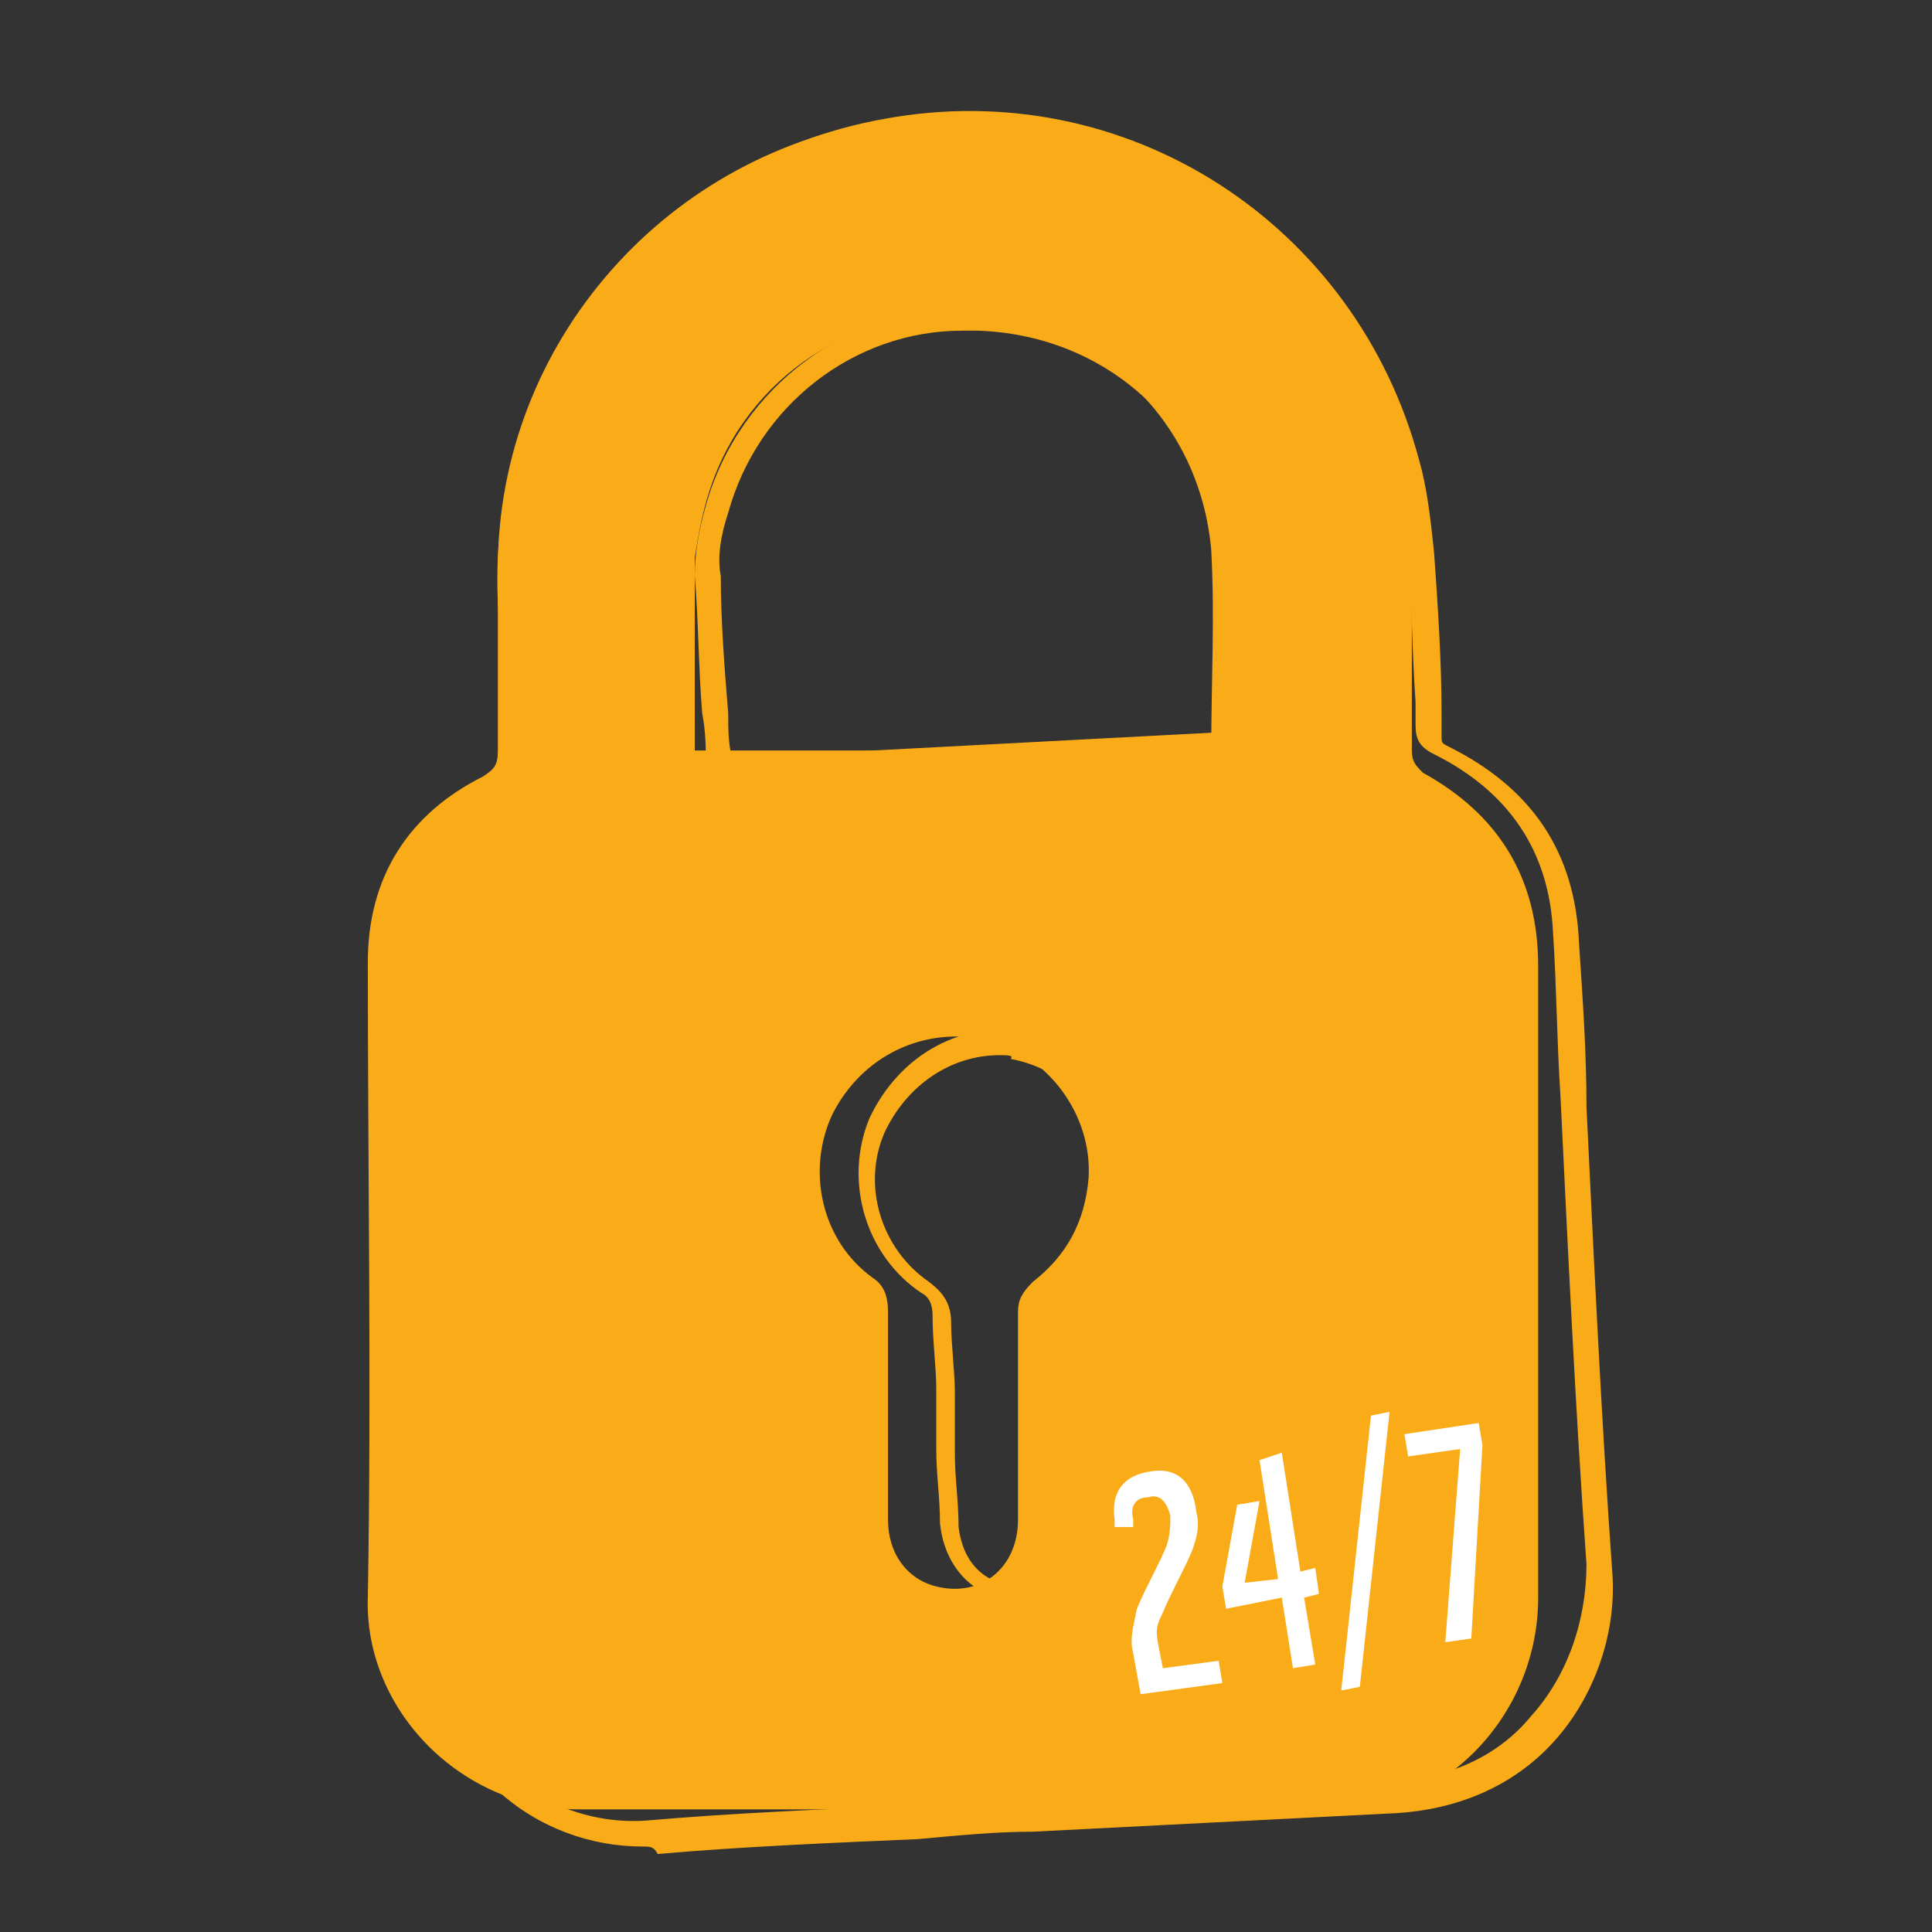
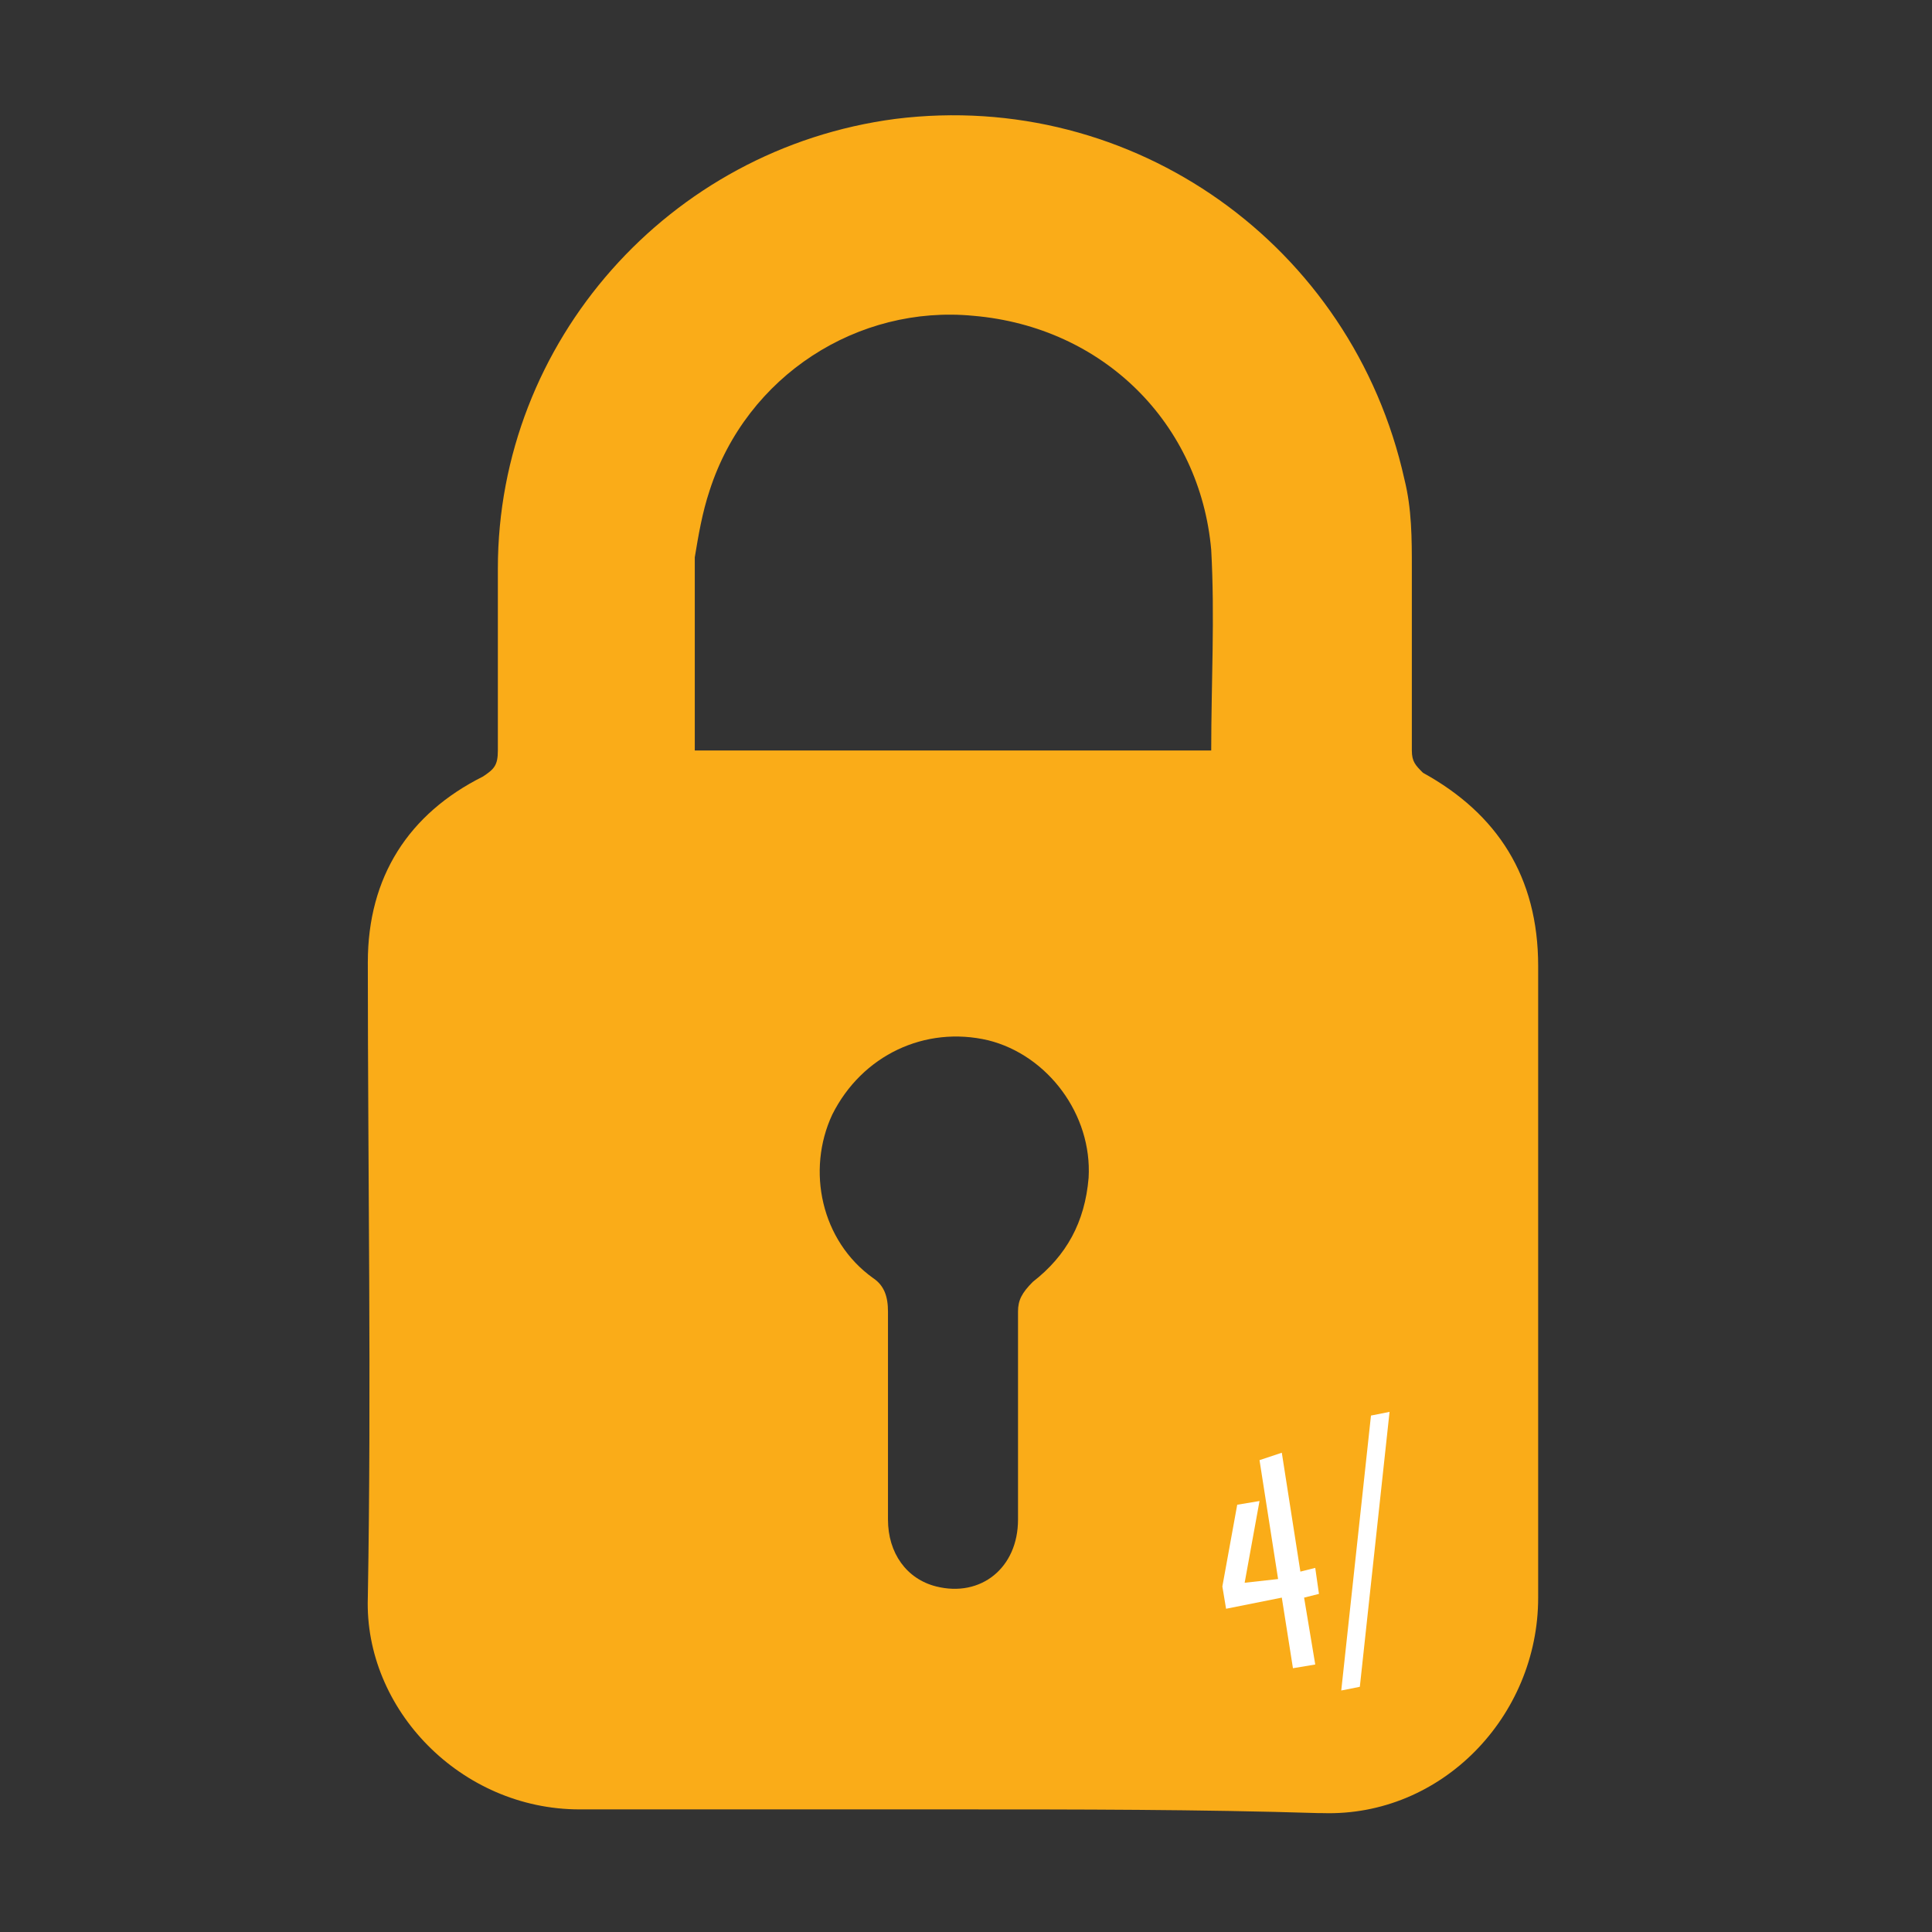
<svg xmlns="http://www.w3.org/2000/svg" version="1.1" id="Calque_1" x="0px" y="0px" viewBox="0 0 52 52" style="enable-background:new 0 0 52 52;" xml:space="preserve">
  <rect x="0" y="0" width="52" height="52" fill="#333333" stroke="none" />
  <style type="text/css">
	.st0{fill:#FAAC18;}
	.st1{fill:#FFFFFF;}
</style>
  <path class="st0" d="M25.7,48.7c-3.4,0-6.8,0-10.1,0c-3.2,0-5.8-2.7-5.7-5.7c0.1-5.7,0-11.4,0-17.1c0-2.3,1.1-4,3.1-5  c0.3-0.2,0.4-0.3,0.4-0.7c0-1.6,0-3.2,0-4.9C13.4,9.2,18,4,24.1,3.2c6.4-0.8,12.3,3.4,13.7,9.7c0.2,0.8,0.2,1.6,0.2,2.4  c0,1.6,0,3.2,0,4.9c0,0.3,0.1,0.4,0.3,0.6c2,1.1,3.1,2.8,3.1,5.2c0,5.7,0,11.3,0,17c0,3.2-2.6,5.9-5.8,5.8c0,0-0.1,0-0.1,0  C32.3,48.7,29,48.7,25.7,48.7z M18.7,20.2c4.7,0,9.3,0,13.9,0c0-1.8,0.1-3.6,0-5.4c-0.3-3.4-2.9-6-6.4-6.3c-3.1-0.3-6.1,1.6-7.1,4.7  c-0.2,0.6-0.3,1.2-0.4,1.8C18.7,16.7,18.7,18.4,18.7,20.2z M23.9,38c0,1,0,1.9,0,2.9c0,0.9,0.5,1.6,1.3,1.8c1.2,0.3,2.2-0.5,2.2-1.8  c0-1.9,0-3.7,0-5.6c0-0.3,0.1-0.5,0.4-0.8c0.9-0.7,1.4-1.6,1.5-2.8c0.1-1.7-1.1-3.3-2.7-3.7c-1.7-0.4-3.4,0.4-4.2,2  c-0.7,1.5-0.3,3.4,1.1,4.4c0.3,0.2,0.4,0.5,0.4,0.9C23.9,36.2,23.9,37.1,23.9,38z" />
-   <path class="st0" d="M17.3,49.7c-1.4,0-2.8-0.5-3.9-1.5c-1.2-1.1-1.9-2.6-2-4.2c-0.1-3.6-0.4-7.3-0.5-10.8c-0.1-2.1-0.2-4.2-0.3-6.3  c-0.1-2.4,0.9-4.2,2.9-5.5c0.2-0.1,0.2-0.2,0.2-0.4c-0.1-1.5-0.2-3-0.3-4.8C13.1,9.9,17.6,4.3,23.8,3.2C30.3,2,36.5,6,38.2,12.4  c0.2,0.7,0.3,1.5,0.4,2.5c0.1,1.4,0.2,2.9,0.2,4.3l0,0.6c0,0.2,0,0.2,0.2,0.3c2.2,1.1,3.4,2.8,3.5,5.3c0.1,1.5,0.2,2.9,0.2,4.4  c0.2,4.1,0.4,8.4,0.7,12.6c0.1,1.6-0.5,3.3-1.6,4.5c-1.1,1.2-2.6,1.8-4.2,1.9c0,0,0,0,0,0h0l-9.8,0.5c-1,0-2,0.1-3.1,0.2  c-2.3,0.1-4.7,0.2-7,0.4C17.6,49.7,17.5,49.7,17.3,49.7z M26,3.6c-0.7,0-1.5,0.1-2.2,0.2c-5.9,1.1-10.1,6.4-9.9,12.3  c0.1,1.8,0.2,3.4,0.2,4.8c0,0.4-0.1,0.7-0.5,0.9c-1.9,1.1-2.8,2.8-2.7,4.9c0.1,2.1,0.2,4.2,0.3,6.3c0.2,3.5,0.4,7.2,0.5,10.8  c0.1,1.4,0.7,2.8,1.8,3.8c1.1,1,2.5,1.5,3.9,1.4c2.3-0.2,4.7-0.3,7-0.4c1,0,2-0.1,3.1-0.2l9.9-0.5c0,0,0.1,0,0.1,0  c1.4,0,2.8-0.6,3.7-1.7c1-1.1,1.5-2.6,1.5-4.1c-0.3-4.2-0.5-8.5-0.7-12.6c-0.1-1.5-0.1-2.9-0.2-4.4c-0.1-2.2-1.2-3.8-3.2-4.8  c-0.4-0.2-0.5-0.4-0.5-0.8l0-0.6c-0.1-1.4-0.1-2.9-0.2-4.3c-0.1-0.9-0.2-1.7-0.4-2.4C36.2,7.2,31.5,3.6,26,3.6z M27.4,43.1  c-0.2,0-0.3,0-0.5-0.1c-0.9-0.2-1.5-1-1.6-2c0-0.7-0.1-1.3-0.1-2c0-0.3,0-0.6,0-0.9l0-0.7c0-0.6-0.1-1.3-0.1-2  c0-0.3-0.1-0.5-0.3-0.6c-1.5-1-2.1-3-1.4-4.7c0.8-1.7,2.5-2.7,4.4-2.3c1.8,0.4,3.1,2,3.1,3.8c0,1.2-0.5,2.3-1.5,3  c-0.2,0.2-0.2,0.3-0.2,0.5c0.1,1.5,0.2,3.5,0.3,5.6c0,0.8-0.2,1.4-0.8,1.9C28.3,43,27.9,43.1,27.4,43.1z M26.9,28.4  c-1.3,0-2.5,0.8-3.1,2.1c-0.6,1.4-0.1,3.1,1.2,4c0.4,0.3,0.6,0.6,0.6,1.1c0,0.6,0.1,1.3,0.1,1.9l0,0.7c0,0.3,0,0.6,0,0.9  c0,0.7,0.1,1.3,0.1,2c0.1,0.8,0.5,1.3,1.1,1.5c0.5,0.1,0.9,0,1.2-0.3c0.4-0.3,0.6-0.8,0.5-1.4c-0.1-2-0.2-4-0.3-5.6  c0-0.4,0.1-0.7,0.4-1c0.8-0.7,1.2-1.5,1.2-2.6c0-1.6-1.1-2.9-2.7-3.2C27.3,28.4,27.1,28.4,26.9,28.4z M19,21l0-0.3  c0-0.5,0-1-0.1-1.5c-0.1-1.2-0.1-2.5-0.2-3.7c0-0.6,0.1-1.2,0.3-1.9c0.9-3.2,3.9-5.4,7.1-5.3c3.7,0.1,6.6,2.7,7,6.2  c0.2,1.2,0.2,2.5,0.2,3.7c0,0.6,0,1.1,0.1,1.7l0,0.3L19,21z M25.9,8.9c-2.9,0-5.5,2-6.3,4.9c-0.2,0.6-0.3,1.2-0.2,1.7  c0,1.2,0.1,2.5,0.2,3.7c0,0.4,0,0.8,0.1,1.2l13.3-0.7c0-0.5,0-1,0-1.4c0-1.3-0.1-2.5-0.2-3.7c-0.4-3.2-3.1-5.6-6.5-5.7  C26.1,8.9,26,8.9,25.9,8.9z" />
  <g>
-     <path class="st1" d="M32.2,40.7c0.1,0.4,0,0.7-0.1,1c-0.2,0.5-0.6,1.2-0.8,1.7c-0.2,0.4-0.2,0.5-0.1,1l0.1,0.5l1.5-0.2l0.1,0.6   l-2.2,0.3l-0.2-1.1c-0.1-0.4,0-0.7,0.1-1.2c0.2-0.5,0.6-1.2,0.8-1.7c0.1-0.3,0.1-0.6,0.1-0.8c-0.1-0.4-0.3-0.6-0.6-0.5   c-0.3,0-0.5,0.2-0.4,0.6l0,0.2L30,41.1l0-0.2c-0.1-0.7,0.2-1.2,1-1.3C31.6,39.5,32.1,39.8,32.2,40.7z" />
    <path class="st1" d="M34.5,39.1l0.5,3.2l0.4-0.1l0.1,0.7l-0.4,0.1l0.3,1.8l-0.6,0.1L34.5,43L33,43.3l-0.1-0.6l0.4-2.2l0.6-0.1   l-0.4,2.2l0.9-0.1l-0.5-3.2L34.5,39.1z" />
    <path class="st1" d="M37.4,38l-0.8,7.4l-0.5,0.1l0.8-7.4L37.4,38z" />
-     <path class="st1" d="M39.8,38.3l0.1,0.6l-0.3,5.2l-0.7,0.1l0.4-5.2l-1.4,0.2l-0.1-0.6L39.8,38.3z" />
  </g>
</svg>